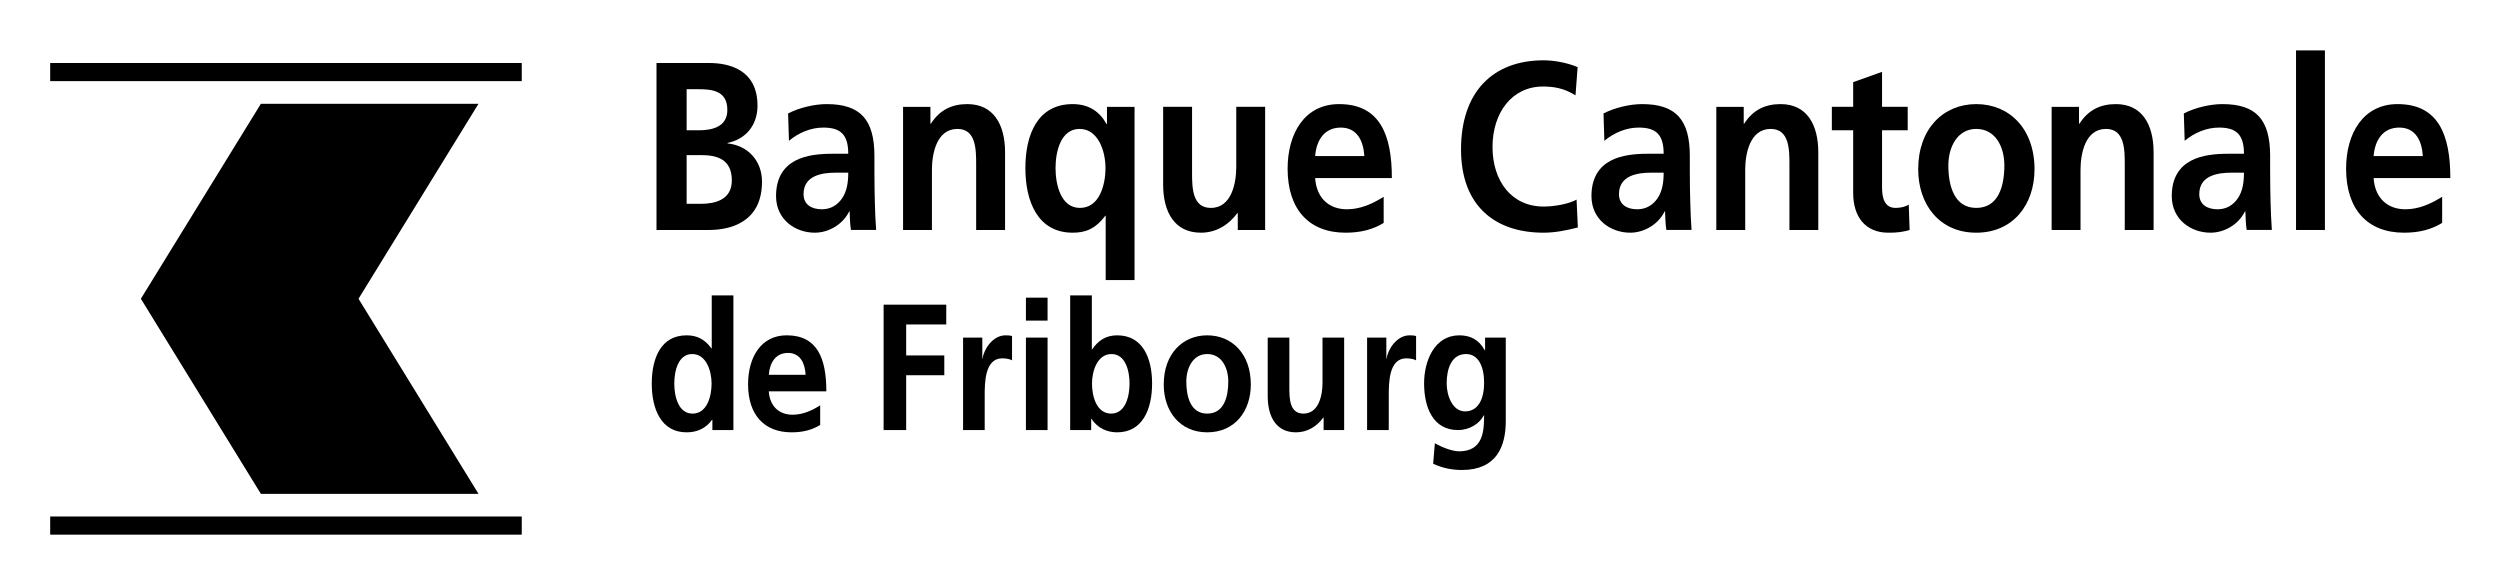
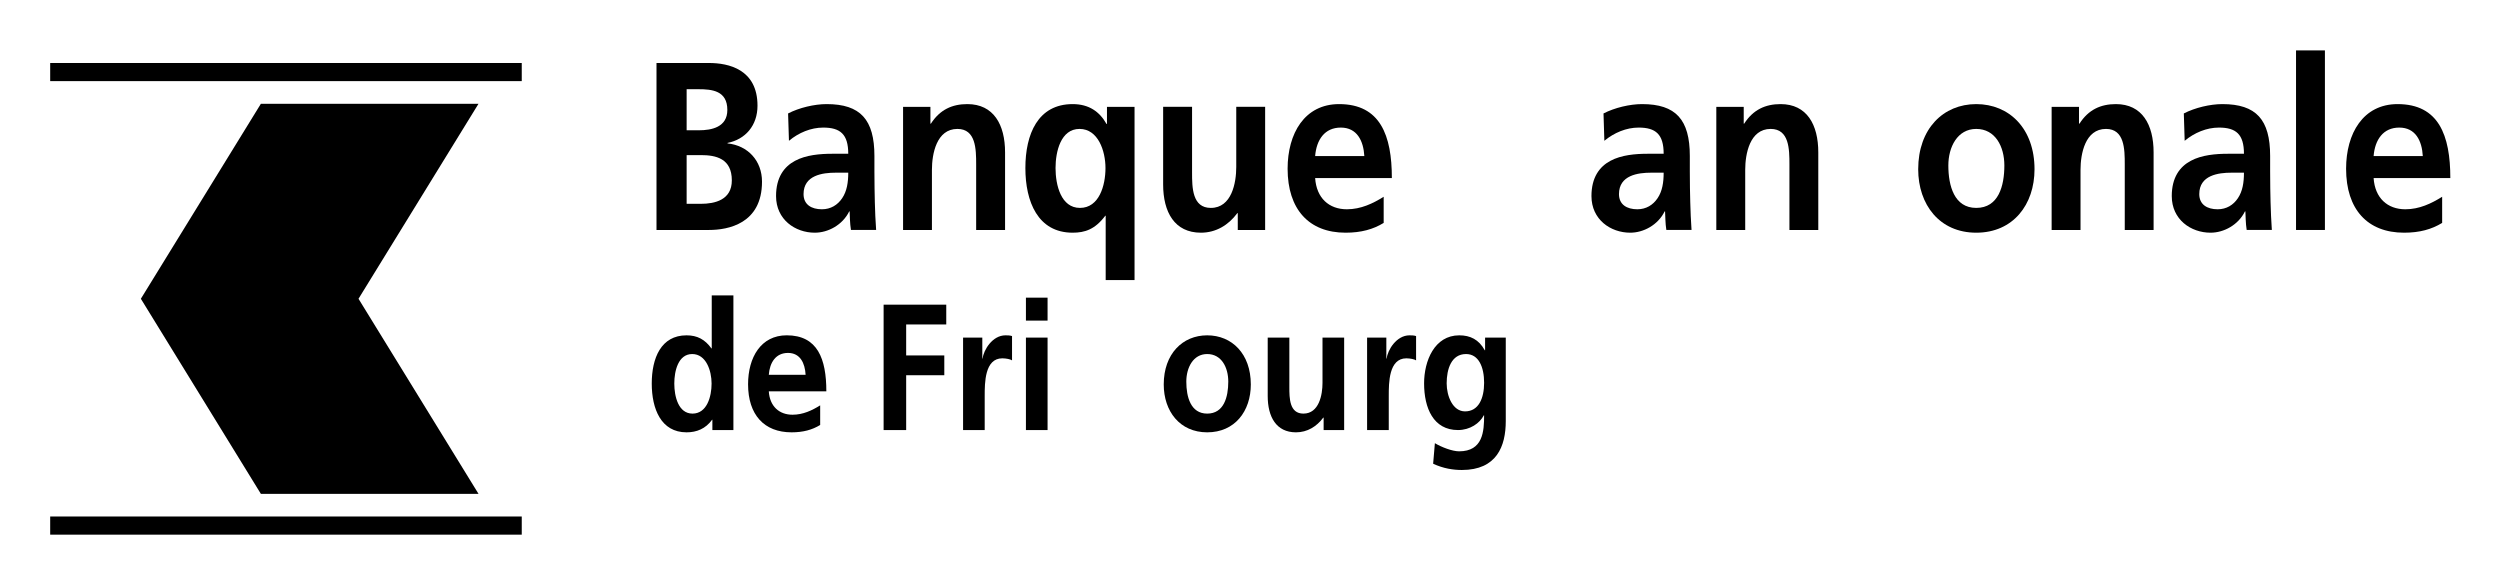
<svg xmlns="http://www.w3.org/2000/svg" xmlns:ns1="http://sodipodi.sourceforge.net/DTD/sodipodi-0.dtd" xmlns:ns2="http://www.inkscape.org/namespaces/inkscape" width="500" height="116.85" id="svg2" ns1:version="0.32" ns2:version="0.46" version="1.0" ns1:docname="Logo Banque Cantonale du Fribourg.svg" ns2:output_extension="org.inkscape.output.svg.inkscape">
  <defs id="defs4">
    <ns2:perspective ns1:type="inkscape:persp3d" ns2:vp_x="0 : 526.18109 : 1" ns2:vp_y="0 : 1000 : 0" ns2:vp_z="744.09448 : 526.18109 : 1" ns2:persp3d-origin="372.04724 : 350.78739 : 1" id="perspective10" />
    <clipPath id="clipPath2484" clipPathUnits="userSpaceOnUse">
-       <path id="path2486" d="M 0,419.4 L 594.72,419.4 L 594.72,0.36 L 0,0.36 L 0,419.4 z" />
-     </clipPath>
+       </clipPath>
    <clipPath id="clipPath2478" clipPathUnits="userSpaceOnUse">
      <path id="path2480" d="M -1,420 L 596,420 L 596,-2 L -1,-2 L -1,420 z" />
    </clipPath>
    <clipPath id="clipPath2472" clipPathUnits="userSpaceOnUse">
      <path id="path2474" clip-rule="evenodd" d="M 0.28,427.5 L 604.06,427.5 L 604.06,-9.03 L 0.28,-9.03 L 0.28,427.5 z" />
    </clipPath>
    <clipPath id="clipPath2460" clipPathUnits="userSpaceOnUse">
      <path id="path2462" d="M 29.057,390.282 L 568.055,390.282 L 568.055,27.401 L 29.057,27.401 L 29.057,390.282 z" />
    </clipPath>
    <ns2:perspective id="perspective2450" ns2:persp3d-origin="372.04724 : 350.78739 : 1" ns2:vp_z="744.09448 : 526.18109 : 1" ns2:vp_y="0 : 1000 : 0" ns2:vp_x="0 : 526.18109 : 1" ns1:type="inkscape:persp3d" />
    <clipPath id="clipPath2869" clipPathUnits="userSpaceOnUse">
-       <path id="path2871" d="M 0,595.276 L 841.89,595.276 L 841.89,0 L 0,0 L 0,595.276 z" />
-     </clipPath>
+       </clipPath>
    <ns2:perspective id="perspective2861" ns2:persp3d-origin="372.04724 : 350.78739 : 1" ns2:vp_z="744.09448 : 526.18109 : 1" ns2:vp_y="0 : 1000 : 0" ns2:vp_x="0 : 526.18109 : 1" ns1:type="inkscape:persp3d" />
  </defs>
  <ns1:namedview id="base" pagecolor="#ffffff" bordercolor="#666666" borderopacity="1.0" ns2:pageopacity="0.0" ns2:pageshadow="2" ns2:zoom="0.35" ns2:cx="606.33817" ns2:cy="745.22263" ns2:document-units="px" ns2:current-layer="layer1" showgrid="false" ns2:window-width="1280" ns2:window-height="750" ns2:window-x="-8" ns2:window-y="-8" />
  <g ns2:label="Ebene 1" ns2:groupmode="layer" id="layer1" transform="translate(-338.499,-628.118)">
    <g id="g3325" transform="matrix(2.031,0,0,2.031,-338.954,-737.353)">
      <path id="path2881" style="fill:#000000;fill-opacity:1;fill-rule:nonzero;stroke:none" d="M 338.499,680.303 L 384.935,680.303 L 384.935,678.518 L 338.499,678.518 L 338.499,680.303 z" />
      <path id="path2883" style="fill:#000000;fill-opacity:1;fill-rule:nonzero;stroke:none" d="M 338.499,724.964 L 384.935,724.964 L 384.935,723.176 L 338.499,723.176 L 338.499,724.964 z" />
      <path d="M 359.245,682.536 L 380.675,682.536 L 368.86,701.735 L 380.677,720.945 L 359.245,720.945 L 347.428,701.735 L 359.245,682.536" style="fill:#000000;fill-opacity:1;fill-rule:nonzero;stroke:none" id="path2887" />
      <path d="M 401.172,687.588 L 402.572,687.588 C 404.055,687.588 405.622,687.92 405.622,690.08 C 405.622,692.006 403.95,692.385 402.572,692.385 L 401.172,692.385 L 401.172,687.588 z M 401.172,681.099 L 402.319,681.099 C 403.674,681.099 405.18,681.24 405.18,683.144 C 405.18,684.839 403.632,685.144 402.382,685.144 L 401.172,685.144 L 401.172,681.099 z M 398.204,694.961 L 403.374,694.961 C 405.242,694.961 408.594,694.353 408.594,690.203 C 408.594,688.154 407.214,686.648 405.198,686.435 L 405.198,686.389 C 406.962,686.038 408.15,684.673 408.15,682.723 C 408.15,679.13 405.283,678.518 403.374,678.518 L 398.204,678.518 L 398.204,694.961" style="fill:#000000;fill-opacity:1;fill-rule:nonzero;stroke:none" id="path2953" />
      <path d="M 412.685,691.428 C 412.685,689.558 414.578,689.319 415.854,689.319 L 417.087,689.319 C 417.087,690.269 416.957,691.14 416.489,691.831 C 416.043,692.498 415.362,692.923 414.492,692.923 C 413.47,692.923 412.685,692.468 412.685,691.428 z M 411.247,686.179 C 412.199,685.385 413.405,684.878 414.619,684.878 C 416.298,684.878 417.087,685.528 417.087,687.456 L 415.513,687.456 C 414.322,687.456 412.92,687.57 411.84,688.154 C 410.759,688.735 409.977,689.793 409.977,691.621 C 409.977,693.935 411.859,695.229 413.792,695.229 C 415.093,695.229 416.52,694.478 417.182,693.133 L 417.224,693.133 C 417.244,693.515 417.244,694.321 417.352,694.959 L 419.832,694.959 C 419.769,694.011 419.724,693.161 419.705,692.244 C 419.687,691.355 419.663,690.436 419.663,689.214 L 419.663,687.671 C 419.663,684.096 418.288,682.566 414.959,682.566 C 413.75,682.566 412.26,682.92 411.163,683.486 L 411.247,686.179" style="fill:#000000;fill-opacity:1;fill-rule:nonzero;stroke:none" id="path2957" />
      <path d="M 422.485,682.836 L 425.178,682.836 L 425.178,684.495 L 425.223,684.495 C 426.114,683.108 427.324,682.566 428.813,682.566 C 431.403,682.566 432.529,684.588 432.529,687.316 L 432.529,694.961 L 429.682,694.961 L 429.682,688.491 C 429.682,687.011 429.66,685.01 427.837,685.01 C 425.775,685.01 425.327,687.48 425.327,689.033 L 425.327,694.961 L 422.485,694.961 L 422.485,682.836" style="fill:#000000;fill-opacity:1;fill-rule:nonzero;stroke:none" id="path2961" />
      <path d="M 439.863,685.01 C 441.69,685.01 442.417,687.173 442.417,688.863 C 442.417,690.576 441.797,692.788 439.905,692.788 C 438.033,692.788 437.499,690.533 437.499,688.863 C 437.499,687.241 438.013,685.01 439.863,685.01 z M 442.437,699.895 L 445.279,699.895 L 445.279,682.836 L 442.564,682.836 L 442.564,684.521 L 442.519,684.521 C 441.842,683.318 440.799,682.566 439.184,682.566 C 435.759,682.566 434.529,685.528 434.529,688.863 C 434.529,692.175 435.759,695.229 439.184,695.229 C 440.394,695.229 441.394,694.9 442.395,693.561 L 442.437,693.561 L 442.437,699.895" style="fill:#000000;fill-opacity:1;fill-rule:nonzero;stroke:none" id="path2965" />
      <path d="M 458.139,694.961 L 455.444,694.961 L 455.444,693.303 L 455.4,693.303 C 454.532,694.478 453.299,695.229 451.813,695.229 C 449.224,695.229 448.095,693.21 448.095,690.479 L 448.095,682.834 L 450.943,682.834 L 450.943,689.304 C 450.943,690.789 450.962,692.788 452.79,692.788 C 454.85,692.788 455.295,690.313 455.295,688.765 L 455.295,682.834 L 458.139,682.834 L 458.139,694.961" style="fill:#000000;fill-opacity:1;fill-rule:nonzero;stroke:none" id="path2969" />
      <path d="M 463.064,687.68 C 463.192,686.081 463.998,684.878 465.59,684.878 C 467.185,684.878 467.82,686.176 467.907,687.68 L 463.064,687.68 z M 469.812,691.691 C 468.753,692.354 467.567,692.923 466.187,692.923 C 464.422,692.923 463.192,691.811 463.064,689.851 L 470.618,689.851 C 470.618,685.641 469.474,682.566 465.423,682.566 C 462.024,682.566 460.352,685.454 460.352,688.93 C 460.352,692.923 462.449,695.229 466.059,695.229 C 467.588,695.229 468.777,694.9 469.812,694.265 L 469.812,691.691" style="fill:#000000;fill-opacity:1;fill-rule:nonzero;stroke:none" id="path2973" />
-       <path d="M 488.933,694.714 C 487.85,694.995 486.682,695.229 485.559,695.229 C 480.763,695.229 477.429,692.583 477.429,687.026 C 477.429,681.401 480.53,678.254 485.559,678.254 C 486.533,678.254 487.83,678.469 488.912,678.923 L 488.702,681.704 C 487.573,680.996 486.558,680.835 485.495,680.835 C 482.439,680.835 480.53,683.423 480.53,686.789 C 480.53,690.131 482.395,692.654 485.559,692.654 C 486.724,692.654 488.105,692.37 488.807,691.97 L 488.933,694.714" style="fill:#000000;fill-opacity:1;fill-rule:nonzero;stroke:none" id="path2977" />
      <path d="M 492.983,691.428 C 492.983,689.558 494.873,689.319 496.149,689.319 L 497.383,689.319 C 497.383,690.269 497.254,691.14 496.785,691.831 C 496.338,692.498 495.662,692.923 494.79,692.923 C 493.769,692.923 492.983,692.468 492.983,691.428 z M 491.543,686.179 C 492.498,685.385 493.707,684.878 494.917,684.878 C 496.595,684.878 497.383,685.528 497.383,687.456 L 495.808,687.456 C 494.618,687.456 493.217,687.57 492.135,688.154 C 491.057,688.735 490.273,689.793 490.273,691.621 C 490.273,693.935 492.155,695.229 494.092,695.229 C 495.39,695.229 496.819,694.478 497.478,693.133 L 497.522,693.133 C 497.544,693.515 497.544,694.321 497.647,694.959 L 500.128,694.959 C 500.067,694.011 500.023,693.161 500.003,692.244 C 499.98,691.355 499.959,690.436 499.959,689.214 L 499.959,687.671 C 499.959,684.096 498.584,682.566 495.257,682.566 C 494.045,682.566 492.56,682.92 491.46,683.486 L 491.543,686.179" style="fill:#000000;fill-opacity:1;fill-rule:nonzero;stroke:none" id="path2981" />
      <path d="M 502.568,682.836 L 505.267,682.836 L 505.267,684.495 L 505.309,684.495 C 506.199,683.108 507.41,682.566 508.898,682.566 C 511.488,682.566 512.61,684.588 512.61,687.316 L 512.61,694.961 L 509.768,694.961 L 509.768,688.491 C 509.768,687.011 509.748,685.01 507.922,685.01 C 505.859,685.01 505.414,687.48 505.414,689.033 L 505.414,694.961 L 502.568,694.961 L 502.568,682.836" style="fill:#000000;fill-opacity:1;fill-rule:nonzero;stroke:none" id="path2985" />
-       <path d="M 516.045,685.144 L 513.945,685.144 L 513.945,682.834 L 516.045,682.834 L 516.045,680.405 L 518.889,679.39 L 518.889,682.834 L 521.414,682.834 L 521.414,685.144 L 518.889,685.144 L 518.889,690.789 C 518.889,691.821 519.139,692.788 520.224,692.788 C 520.735,692.788 521.222,692.669 521.518,692.454 L 521.604,694.961 C 521.01,695.146 520.353,695.241 519.503,695.229 C 517.275,695.229 516.045,693.704 516.045,691.304 L 516.045,685.144" style="fill:#000000;fill-opacity:1;fill-rule:nonzero;stroke:none" id="path2989" />
      <path d="M 525.417,688.606 C 525.417,686.794 526.312,685.01 528.164,685.01 C 530.04,685.01 530.933,686.745 530.933,688.606 C 530.933,690.625 530.36,692.788 528.164,692.788 C 525.993,692.788 525.417,690.603 525.417,688.606 z M 522.448,688.981 C 522.448,692.459 524.545,695.229 528.164,695.229 C 531.802,695.229 533.903,692.459 533.903,688.981 C 533.903,684.985 531.42,682.566 528.164,682.566 C 524.927,682.566 522.448,684.985 522.448,688.981" style="fill:#000000;fill-opacity:1;fill-rule:nonzero;stroke:none" id="path2993" />
      <path d="M 535.588,682.836 L 538.284,682.836 L 538.284,684.495 L 538.328,684.495 C 539.217,683.108 540.428,682.566 541.917,682.566 C 544.502,682.566 545.629,684.588 545.629,687.316 L 545.629,694.961 L 542.789,694.961 L 542.789,688.491 C 542.789,687.011 542.767,685.01 540.94,685.01 C 538.879,685.01 538.433,687.48 538.433,689.033 L 538.433,694.961 L 535.588,694.961 L 535.588,682.836" style="fill:#000000;fill-opacity:1;fill-rule:nonzero;stroke:none" id="path2997" />
      <path d="M 550.127,691.428 C 550.127,689.558 552.02,689.319 553.294,689.319 L 554.527,689.319 C 554.527,690.269 554.399,691.14 553.93,691.831 C 553.487,692.498 552.808,692.923 551.937,692.923 C 550.914,692.923 550.127,692.468 550.127,691.428 z M 548.689,686.179 C 549.643,685.385 550.849,684.878 552.06,684.878 C 553.74,684.878 554.527,685.528 554.527,687.456 L 552.957,687.456 C 551.765,687.456 550.362,687.57 549.285,688.154 C 548.204,688.735 547.418,689.793 547.418,691.621 C 547.418,693.935 549.302,695.229 551.235,695.229 C 552.538,695.229 553.962,694.478 554.624,693.133 L 554.668,693.133 C 554.69,693.515 554.69,694.321 554.795,694.959 L 557.273,694.959 C 557.213,694.011 557.168,693.161 557.147,692.244 C 557.127,691.355 557.105,690.436 557.105,689.214 L 557.105,687.671 C 557.105,684.096 555.733,682.566 552.403,682.566 C 551.192,682.566 549.704,682.92 548.605,683.486 L 548.689,686.179" style="fill:#000000;fill-opacity:1;fill-rule:nonzero;stroke:none" id="path3001" />
      <path id="path3003" style="fill:#000000;fill-opacity:1;fill-rule:nonzero;stroke:none" d="M 559.655,694.961 L 562.499,694.961 L 562.499,677.278 L 559.655,677.278 L 559.655,694.961 z" />
      <path d="M 567.295,687.68 C 567.424,686.081 568.233,684.878 569.822,684.878 C 571.419,684.878 572.055,686.176 572.138,687.68 L 567.295,687.68 z M 574.044,691.691 C 572.984,692.354 571.798,692.923 570.419,692.923 C 568.655,692.923 567.424,691.811 567.295,689.851 L 574.849,689.851 C 574.849,685.641 573.707,682.566 569.655,682.566 C 566.263,682.566 564.585,685.454 564.585,688.93 C 564.585,692.923 566.682,695.229 570.293,695.229 C 571.82,695.229 573.009,694.9 574.044,694.265 L 574.044,691.691" style="fill:#000000;fill-opacity:1;fill-rule:nonzero;stroke:none" id="path3007" />
      <path d="M 399.957,710.085 C 399.957,708.86 400.335,707.178 401.722,707.178 C 403.085,707.178 403.629,708.811 403.629,710.085 C 403.629,711.379 403.167,713.044 401.75,713.044 C 400.354,713.044 399.957,711.345 399.957,710.085 z M 403.707,714.665 L 405.777,714.665 L 405.777,701.404 L 403.644,701.404 L 403.644,706.624 L 403.613,706.624 C 402.977,705.745 402.228,705.336 401.162,705.336 C 398.655,705.336 397.737,707.568 397.737,710.085 C 397.737,712.583 398.655,714.888 401.162,714.888 C 402.165,714.888 403.04,714.531 403.677,713.65 L 403.707,713.65 L 403.707,714.665" style="fill:#000000;fill-opacity:1;fill-rule:nonzero;stroke:none" id="path3011" />
-       <path d="M 409.263,709.224 C 409.355,707.995 409.96,707.068 411.154,707.068 C 412.349,707.068 412.824,708.066 412.888,709.224 L 409.263,709.224 z M 414.322,712.231 C 413.523,712.731 412.632,713.154 411.599,713.154 C 410.28,713.154 409.355,712.319 409.263,710.848 L 414.929,710.848 C 414.929,707.654 414.07,705.334 411.028,705.334 C 408.482,705.334 407.222,707.513 407.222,710.159 C 407.222,713.154 408.8,714.888 411.505,714.888 C 412.649,714.888 413.538,714.641 414.322,714.163 L 414.322,712.231" style="fill:#000000;fill-opacity:1;fill-rule:nonzero;stroke:none" id="path3015" />
+       <path d="M 409.263,709.224 C 409.355,707.995 409.96,707.068 411.154,707.068 C 412.349,707.068 412.824,708.066 412.888,709.224 z M 414.322,712.231 C 413.523,712.731 412.632,713.154 411.599,713.154 C 410.28,713.154 409.355,712.319 409.263,710.848 L 414.929,710.848 C 414.929,707.654 414.07,705.334 411.028,705.334 C 408.482,705.334 407.222,707.513 407.222,710.159 C 407.222,713.154 408.8,714.888 411.505,714.888 C 412.649,714.888 413.538,714.641 414.322,714.163 L 414.322,712.231" style="fill:#000000;fill-opacity:1;fill-rule:nonzero;stroke:none" id="path3015" />
      <path d="M 420.569,702.316 L 426.738,702.316 L 426.738,704.265 L 422.79,704.265 L 422.79,707.316 L 426.545,707.316 L 426.545,709.265 L 422.79,709.265 L 422.79,714.665 L 420.569,714.665 L 420.569,702.316" style="fill:#000000;fill-opacity:1;fill-rule:nonzero;stroke:none" id="path3019" />
      <path d="M 428.394,705.559 L 430.288,705.559 L 430.288,707.618 L 430.319,707.618 C 430.415,706.77 431.289,705.336 432.564,705.336 C 432.769,705.336 432.992,705.336 433.215,705.408 L 433.215,707.8 C 433.027,707.678 432.642,707.608 432.259,707.6 C 430.523,707.6 430.523,710.008 430.523,711.32 L 430.523,714.665 L 428.394,714.665 L 428.394,705.559" style="fill:#000000;fill-opacity:1;fill-rule:nonzero;stroke:none" id="path3023" />
      <path d="M 434.583,705.559 L 436.714,705.559 L 436.714,714.665 L 434.583,714.665 L 434.583,705.559 z M 434.583,701.626 L 436.714,701.626 L 436.714,703.886 L 434.583,703.886 L 434.583,701.626 z" style="fill:#000000;fill-opacity:1;fill-rule:nonzero;stroke:none" id="path3027" />
-       <path d="M 441.09,710.085 C 441.09,708.811 441.633,707.178 443.01,707.178 C 444.398,707.178 444.787,708.86 444.787,710.085 C 444.787,711.345 444.383,713.044 442.979,713.044 C 441.553,713.044 441.09,711.379 441.09,710.085 z M 438.94,714.665 L 441.008,714.665 L 441.008,713.558 L 441.042,713.558 C 441.667,714.531 442.657,714.888 443.567,714.888 C 446.084,714.888 447.007,712.583 447.007,710.085 C 447.007,707.568 446.084,705.336 443.567,705.336 C 442.449,705.336 441.697,705.851 441.105,706.716 L 441.074,706.716 L 441.074,701.404 L 438.94,701.404 L 438.94,714.665" style="fill:#000000;fill-opacity:1;fill-rule:nonzero;stroke:none" id="path3031" />
      <path d="M 450.377,709.893 C 450.377,708.525 451.048,707.178 452.434,707.178 C 453.838,707.178 454.509,708.491 454.509,709.893 C 454.509,711.416 454.077,713.044 452.434,713.044 C 450.805,713.044 450.377,711.399 450.377,709.893 z M 448.154,710.173 C 448.154,712.798 449.724,714.888 452.434,714.888 C 455.162,714.888 456.729,712.798 456.729,710.173 C 456.729,707.16 454.874,705.336 452.434,705.336 C 450.01,705.336 448.154,707.16 448.154,710.173" style="fill:#000000;fill-opacity:1;fill-rule:nonzero;stroke:none" id="path3035" />
      <path d="M 465.92,714.665 L 463.899,714.665 L 463.899,713.435 L 463.867,713.435 C 463.213,714.319 462.292,714.888 461.174,714.888 C 459.233,714.888 458.392,713.364 458.392,711.311 L 458.392,705.559 L 460.523,705.559 L 460.523,710.428 C 460.523,711.54 460.535,713.044 461.907,713.044 C 463.452,713.044 463.788,711.186 463.788,710.019 L 463.788,705.559 L 465.92,705.559 L 465.92,714.665" style="fill:#000000;fill-opacity:1;fill-rule:nonzero;stroke:none" id="path3039" />
      <path d="M 468.179,705.559 L 470.074,705.559 L 470.074,707.618 L 470.108,707.618 C 470.202,706.77 471.077,705.336 472.352,705.336 C 472.558,705.336 472.778,705.336 473.003,705.408 L 473.003,707.8 C 472.813,707.678 472.428,707.608 472.045,707.6 C 470.313,707.6 470.313,710.008 470.313,711.32 L 470.313,714.665 L 468.179,714.665 L 468.179,705.559" style="fill:#000000;fill-opacity:1;fill-rule:nonzero;stroke:none" id="path3043" />
      <path d="M 477.824,712.825 C 476.602,712.825 476.015,711.304 476.015,710.064 C 476.015,708.66 476.474,707.178 477.924,707.178 C 479.163,707.178 479.703,708.453 479.703,710.008 C 479.703,711.533 479.163,712.825 477.824,712.825 z M 479.799,705.559 L 479.799,706.804 L 479.765,706.804 C 479.178,705.745 478.337,705.336 477.254,705.336 C 474.807,705.336 473.792,707.866 473.792,710.064 C 473.792,712.508 474.712,714.663 477.127,714.663 C 478.32,714.663 479.275,713.991 479.67,713.215 L 479.703,713.215 C 479.703,714.79 479.59,716.758 477.237,716.758 C 476.573,716.758 475.508,716.35 474.854,715.956 L 474.683,717.979 C 475.695,718.454 476.667,718.596 477.51,718.596 C 480.945,718.596 481.835,716.258 481.835,713.779 L 481.835,705.559 L 479.799,705.559" style="fill:#000000;fill-opacity:1;fill-rule:nonzero;stroke:none" id="path3047" />
    </g>
  </g>
</svg>